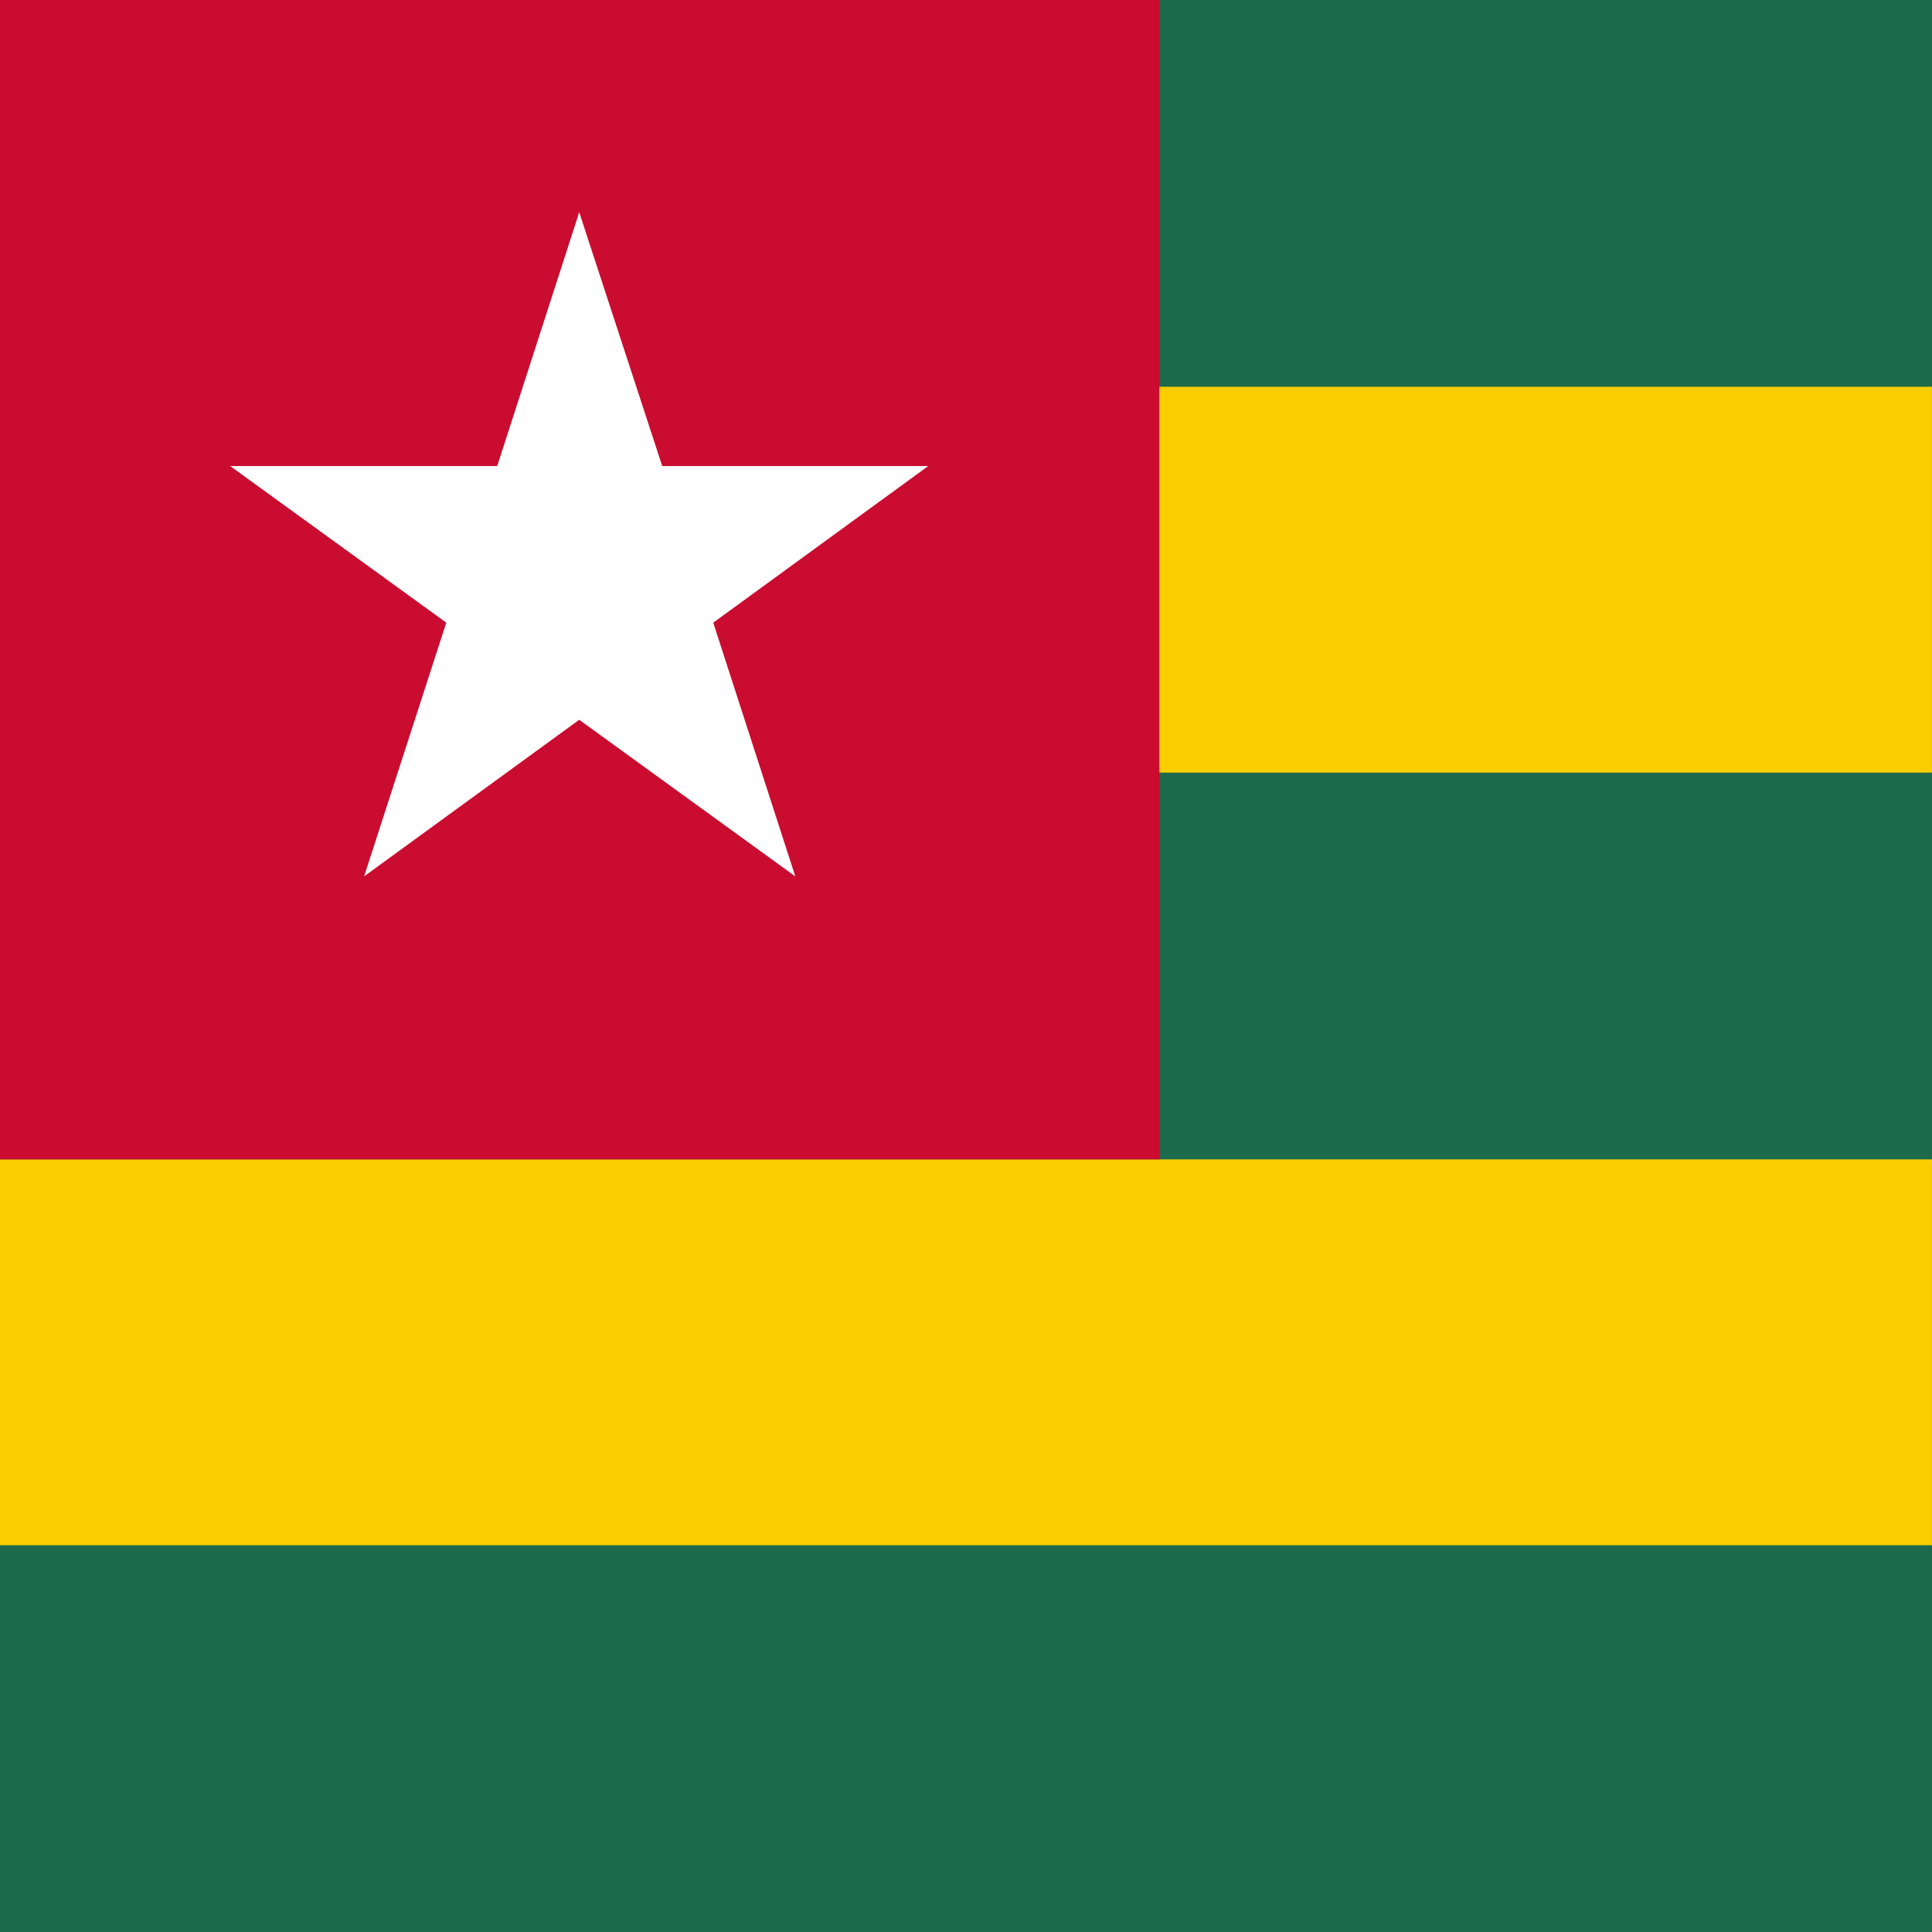
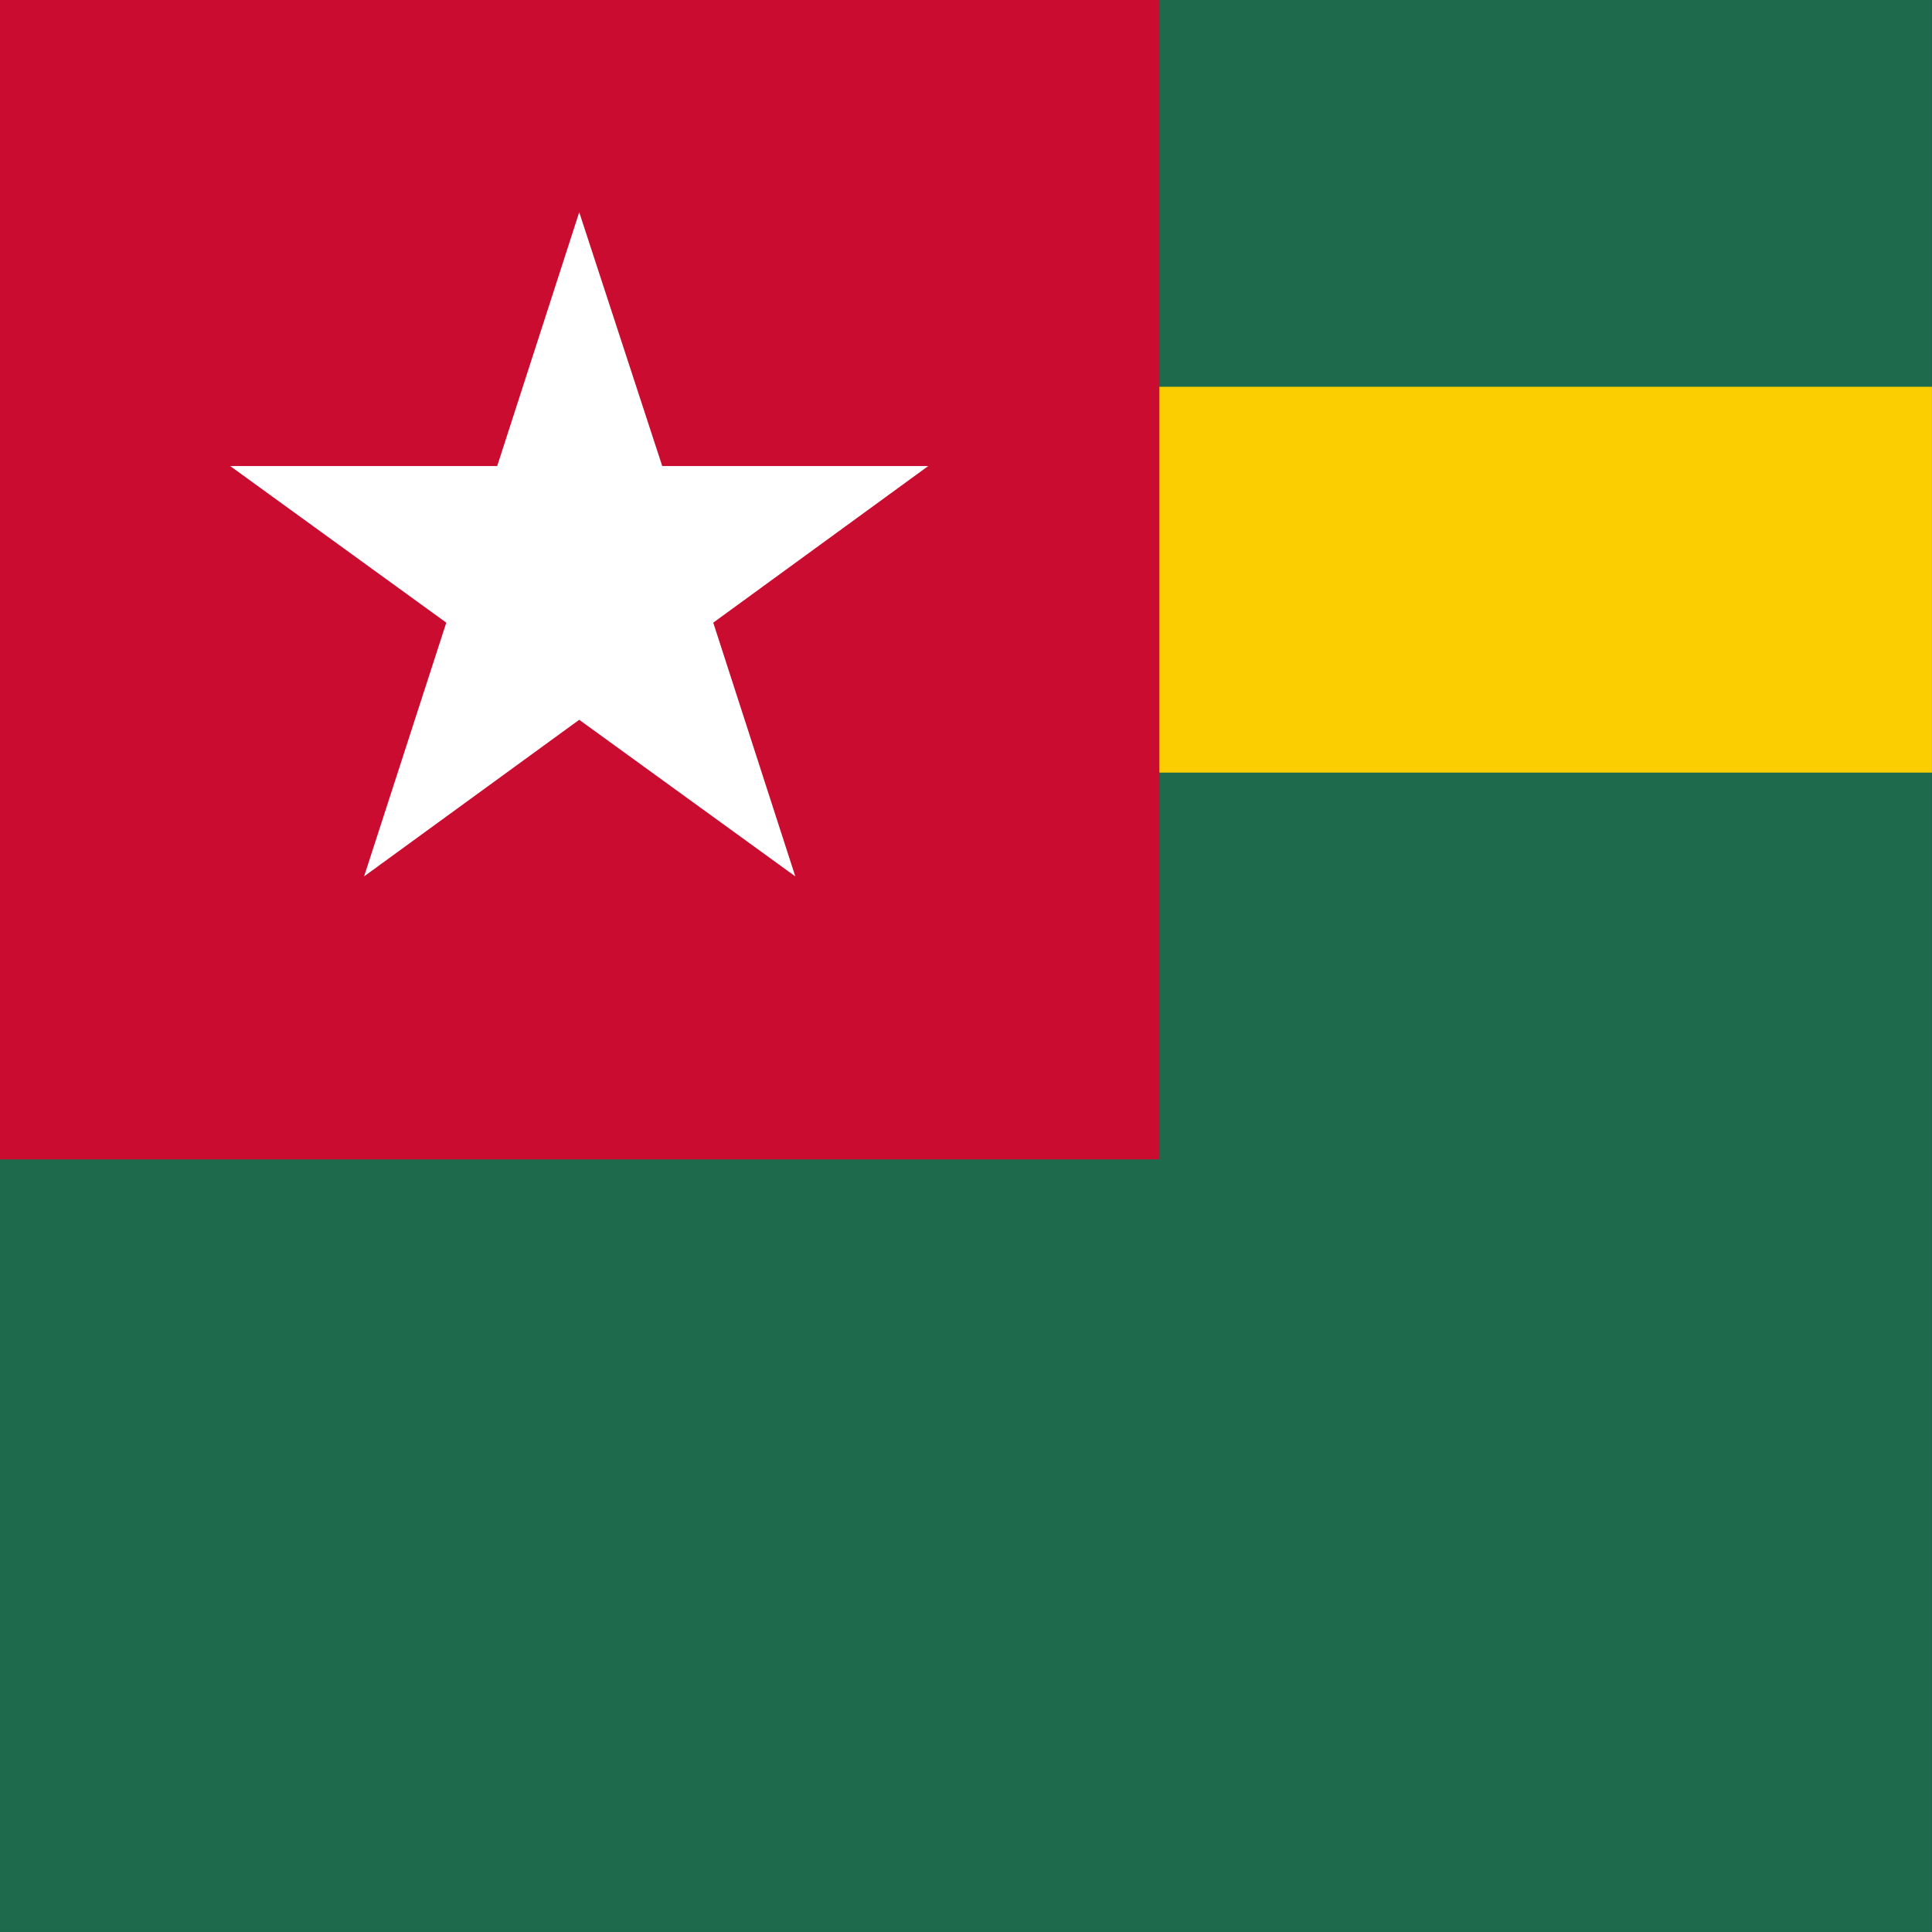
<svg xmlns="http://www.w3.org/2000/svg" id="vh-flag-icon-tg" data-name="vh-flag-icon-tg" viewBox="0 0 512 512">
  <rect x="0" y="0" width="512" height="512" fill="#333333" stroke="none" />
  <title>Flag of Togo</title>
  <rect width="511.99" height="511.99" fill="#1d6a4d" />
  <rect y="102.5" width="511.99" height="102.25" fill="#face00" />
-   <rect y="307.25" width="511.99" height="102.25" fill="#face00" />
  <rect width="307.25" height="307.25" fill="#c90c2f" />
  <polygon points="189.02 165.01 245.99 123.51 175.5 123.51 153.5 56.24 131.76 123.51 61.01 123.51 118.27 165.01 96.49 232.25 153.5 190.75 210.76 232.25 189.02 165.01" fill="#fff" fill-rule="evenodd" />
</svg>